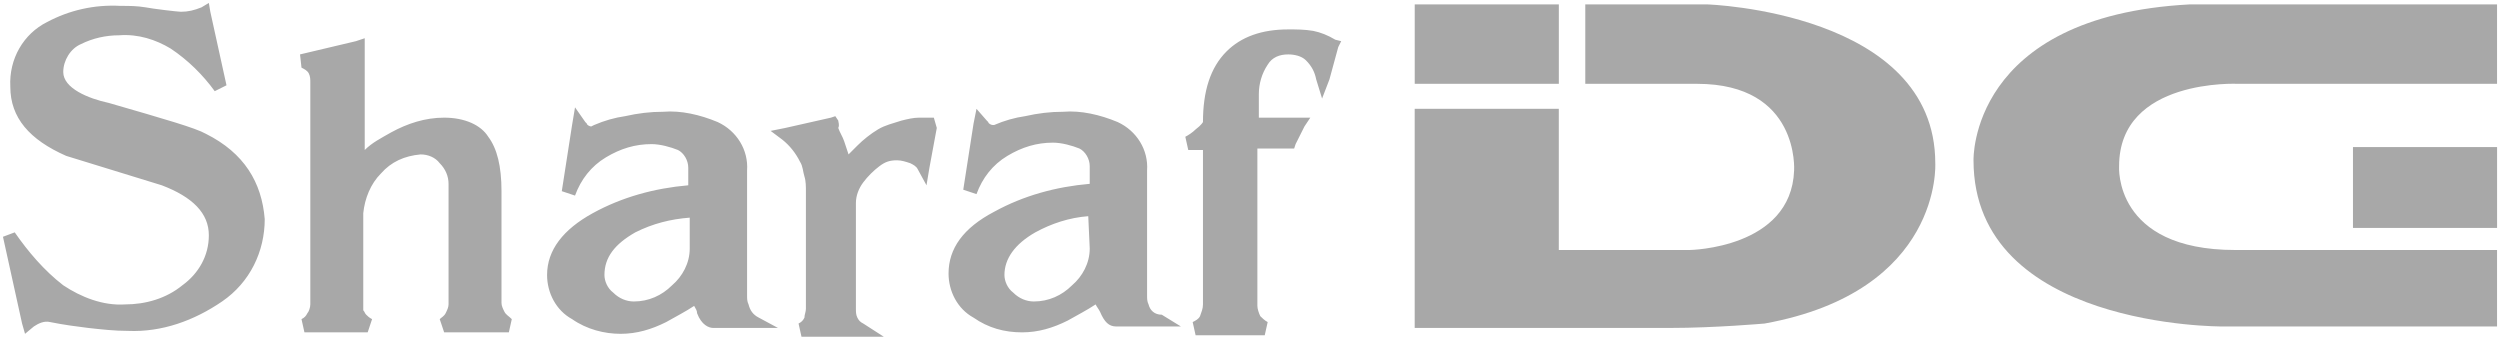
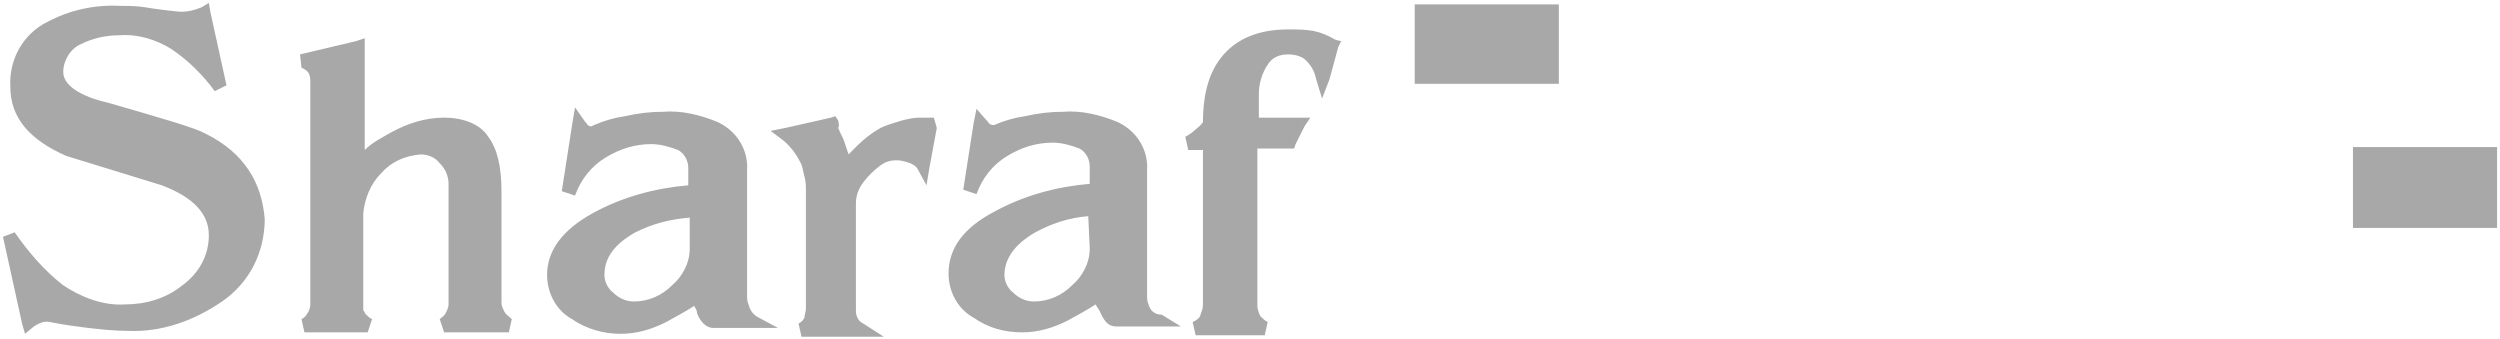
<svg xmlns="http://www.w3.org/2000/svg" width="214" height="29" viewBox="0 0 214 29" fill="none">
  <g clip-path="url(#clip0_1_3201)">
    <path d="M17.626 11.455C16.744 10.952 14.101 10.197 9.317 8.812C7.555 8.434 5.415 7.553 5.415 6.168C5.415 5.161 6.044 4.154 6.926 3.777C7.933 3.273 9.066 3.021 10.199 3.021C11.835 2.895 13.346 3.399 14.604 4.154C16.115 5.161 17.374 6.42 18.381 7.805L19.388 7.301L18.003 1.007L17.877 0.252L17.248 0.629C16.619 0.881 16.115 1.007 15.486 1.007C15.234 1.007 13.094 0.755 12.464 0.629C11.709 0.504 11.08 0.504 10.325 0.504C8.059 0.378 5.919 0.881 4.03 1.888C2.016 2.895 0.757 5.035 0.883 7.427C0.883 10.071 2.52 11.959 5.667 13.344L13.849 15.861C16.493 16.868 17.877 18.253 17.877 20.141C17.877 21.904 16.996 23.414 15.612 24.421C14.227 25.554 12.464 26.058 10.702 26.058C8.814 26.184 6.926 25.428 5.415 24.421C3.779 23.162 2.394 21.526 1.261 19.89L0.254 20.267L1.89 27.694L2.142 28.575L2.897 27.946C3.275 27.694 3.779 27.442 4.282 27.568C5.541 27.82 6.548 27.946 7.555 28.072C8.688 28.198 9.821 28.324 10.954 28.324C13.849 28.45 16.619 27.442 19.01 25.806C21.402 24.169 22.661 21.526 22.661 18.756C22.409 15.61 20.899 13.092 17.626 11.455ZM43.18 26.687C43.054 26.435 42.928 26.184 42.928 25.932V16.365C42.928 14.225 42.55 12.714 41.795 11.707C41.166 10.7 39.781 10.071 38.019 10.071C36.382 10.071 34.872 10.574 33.487 11.329C32.606 11.833 31.85 12.211 31.221 12.84V3.273L30.466 3.525L25.682 4.658L25.808 5.791C26.06 5.917 26.312 6.042 26.437 6.294C26.563 6.546 26.563 6.798 26.563 7.049V26.058C26.563 26.309 26.437 26.687 26.312 26.813C26.186 27.065 26.06 27.191 25.808 27.317L26.06 28.45H31.473L31.85 27.317C31.599 27.191 31.473 27.065 31.347 26.939C31.221 26.813 31.221 26.687 31.095 26.561V18.253C31.221 16.994 31.724 15.735 32.606 14.854C33.487 13.847 34.62 13.344 36.005 13.218C36.634 13.218 37.263 13.47 37.641 13.973C38.145 14.476 38.396 15.106 38.396 15.735V26.058C38.396 26.309 38.27 26.561 38.145 26.813C38.019 27.065 37.767 27.191 37.641 27.317L38.019 28.45H43.557L43.809 27.317C43.557 27.065 43.306 26.939 43.18 26.687ZM64.957 27.191C64.454 26.939 64.202 26.561 64.076 26.058C63.95 25.806 63.95 25.554 63.95 25.302V14.602C64.076 12.84 63.069 11.204 61.433 10.448C59.922 9.819 58.286 9.441 56.775 9.567C55.642 9.567 54.635 9.693 53.502 9.945C52.621 10.071 51.74 10.322 50.859 10.7L50.607 10.826C50.481 10.826 50.229 10.7 50.229 10.574L50.103 10.448L49.222 9.189L48.97 10.7L48.089 16.365L49.222 16.742C49.726 15.358 50.607 14.225 51.866 13.47C53.124 12.714 54.383 12.336 55.768 12.336C56.523 12.336 57.404 12.588 58.034 12.84C58.537 13.092 58.915 13.721 58.915 14.351V15.861C56.02 16.113 53.25 16.868 50.733 18.253C48.215 19.638 46.83 21.4 46.83 23.54C46.83 25.051 47.586 26.561 48.97 27.317C50.229 28.198 51.74 28.575 53.124 28.575C54.509 28.575 55.768 28.198 57.027 27.568C57.908 27.065 58.663 26.687 59.419 26.184C59.544 26.435 59.67 26.561 59.67 26.813C60.048 27.82 60.677 28.072 61.055 28.072H66.594L64.957 27.191ZM59.041 18.631V21.274C59.041 22.533 58.412 23.666 57.53 24.421C56.649 25.302 55.516 25.806 54.257 25.806C53.628 25.806 52.999 25.554 52.495 25.051C51.992 24.673 51.74 24.044 51.74 23.54C51.74 22.029 52.621 20.896 54.383 19.89C55.894 19.134 57.404 18.756 59.041 18.631ZM78.679 10.071C78.175 10.071 77.671 10.197 77.168 10.322C76.413 10.574 75.783 10.7 75.154 11.078C74.525 11.455 73.895 11.959 73.391 12.462L72.636 13.218L72.259 12.085C72.133 11.707 71.881 11.329 71.755 10.952C71.881 10.7 71.755 10.448 71.755 10.322L71.503 9.945L71.126 10.071L67.223 10.952L65.965 11.204L66.972 11.959C67.601 12.462 68.105 13.092 68.482 13.847C68.734 14.225 68.734 14.728 68.86 15.106C68.986 15.484 68.986 15.987 68.986 16.365V26.435C68.986 26.687 68.86 26.939 68.86 27.191C68.734 27.442 68.608 27.568 68.356 27.694L68.608 28.827H75.657L73.895 27.694C73.643 27.568 73.517 27.442 73.391 27.191C73.266 26.939 73.266 26.687 73.266 26.435V17.372C73.266 16.742 73.517 16.113 73.895 15.61C74.273 15.106 74.776 14.602 75.28 14.225C75.783 13.847 76.161 13.721 76.79 13.721C77.168 13.721 77.546 13.847 77.923 13.973C78.175 14.099 78.427 14.225 78.553 14.476L79.308 15.861L79.56 14.351L80.189 10.952L79.937 10.071H78.679ZM98.316 26.058C98.19 25.806 98.19 25.554 98.19 25.302V14.602C98.316 12.84 97.309 11.204 95.673 10.448C94.162 9.819 92.526 9.441 91.015 9.567C89.882 9.567 88.875 9.693 87.742 9.945C86.861 10.071 85.98 10.322 85.099 10.7H84.973C84.847 10.7 84.595 10.574 84.595 10.448L84.469 10.322L83.588 9.315L83.336 10.574L82.455 16.239L83.588 16.616C84.092 15.232 84.973 14.099 86.232 13.344C87.49 12.588 88.749 12.211 90.134 12.211C90.889 12.211 91.77 12.462 92.4 12.714C92.903 12.966 93.281 13.595 93.281 14.225V15.735C90.386 15.987 87.616 16.742 85.099 18.127C82.455 19.512 81.196 21.274 81.196 23.414C81.196 24.925 81.952 26.435 83.336 27.191C84.595 28.072 85.98 28.45 87.49 28.45C88.875 28.45 90.134 28.072 91.393 27.442C92.274 26.939 93.029 26.561 93.784 26.058C93.91 26.309 94.036 26.435 94.162 26.687C94.54 27.568 94.917 27.946 95.547 27.946H101.086L99.449 26.939C98.82 26.939 98.442 26.561 98.316 26.058ZM93.281 21.274C93.281 22.533 92.652 23.666 91.77 24.421C90.889 25.302 89.756 25.806 88.497 25.806C87.868 25.806 87.239 25.554 86.735 25.051C86.232 24.673 85.98 24.044 85.98 23.54C85.98 22.155 86.861 20.896 88.623 19.89C90.008 19.134 91.519 18.631 93.155 18.505L93.281 21.274ZM114.303 3.399C113.674 3.021 113.045 2.769 112.415 2.644C111.66 2.518 111.03 2.518 110.275 2.518C108.009 2.518 106.247 3.147 104.988 4.406C103.603 5.791 102.974 7.805 102.974 10.448C102.974 10.448 102.848 10.7 102.344 11.078C102.093 11.329 101.715 11.581 101.463 11.707L101.715 12.84H102.974V26.058C102.974 26.435 102.848 26.687 102.722 27.065C102.596 27.317 102.344 27.442 102.093 27.568L102.344 28.701H108.261L108.513 27.568C108.261 27.442 108.009 27.191 107.883 27.065C107.757 26.813 107.632 26.435 107.632 26.184V12.714H110.779L110.904 12.336L111.66 10.826L112.163 10.071H107.757V8.057C107.757 7.175 108.009 6.294 108.513 5.539C108.89 4.909 109.52 4.658 110.275 4.658C110.779 4.658 111.408 4.784 111.786 5.161C112.289 5.665 112.541 6.168 112.667 6.798L113.17 8.434L113.8 6.798L114.555 4.028L114.807 3.525L114.303 3.399ZM121.101 0.378H133.437V7.175H121.101V0.378ZM201.414 12.588H213.75V19.512H201.414V12.588Z" fill="#A8A8A8" />
-     <path d="M165.66 13.973C165.66 1.007 146.148 0.377 146.148 0.377H135.7V7.175H145.267C154.079 7.175 153.575 14.602 153.575 14.602C153.324 21.274 144.638 21.4 144.638 21.4H133.434V9.315H121.098V28.071H143.001C146.778 28.071 151.058 27.694 151.058 27.694C166.289 24.924 165.66 13.973 165.66 13.973ZM213.747 0.377V7.175H191.592C191.592 7.175 181.395 6.671 181.395 14.224C181.395 14.224 180.892 21.4 191.34 21.4H213.747V27.945H190.207C190.207 27.945 168.933 28.071 168.933 13.721C168.933 13.721 168.555 1.384 187.438 0.377H213.747Z" fill="#A8A8A8" />
  </g>
  <defs>
    <clipPath id="clip0_1_3201">
      <rect width="214" height="28.953" fill="white" />
    </clipPath>
  </defs>
</svg>